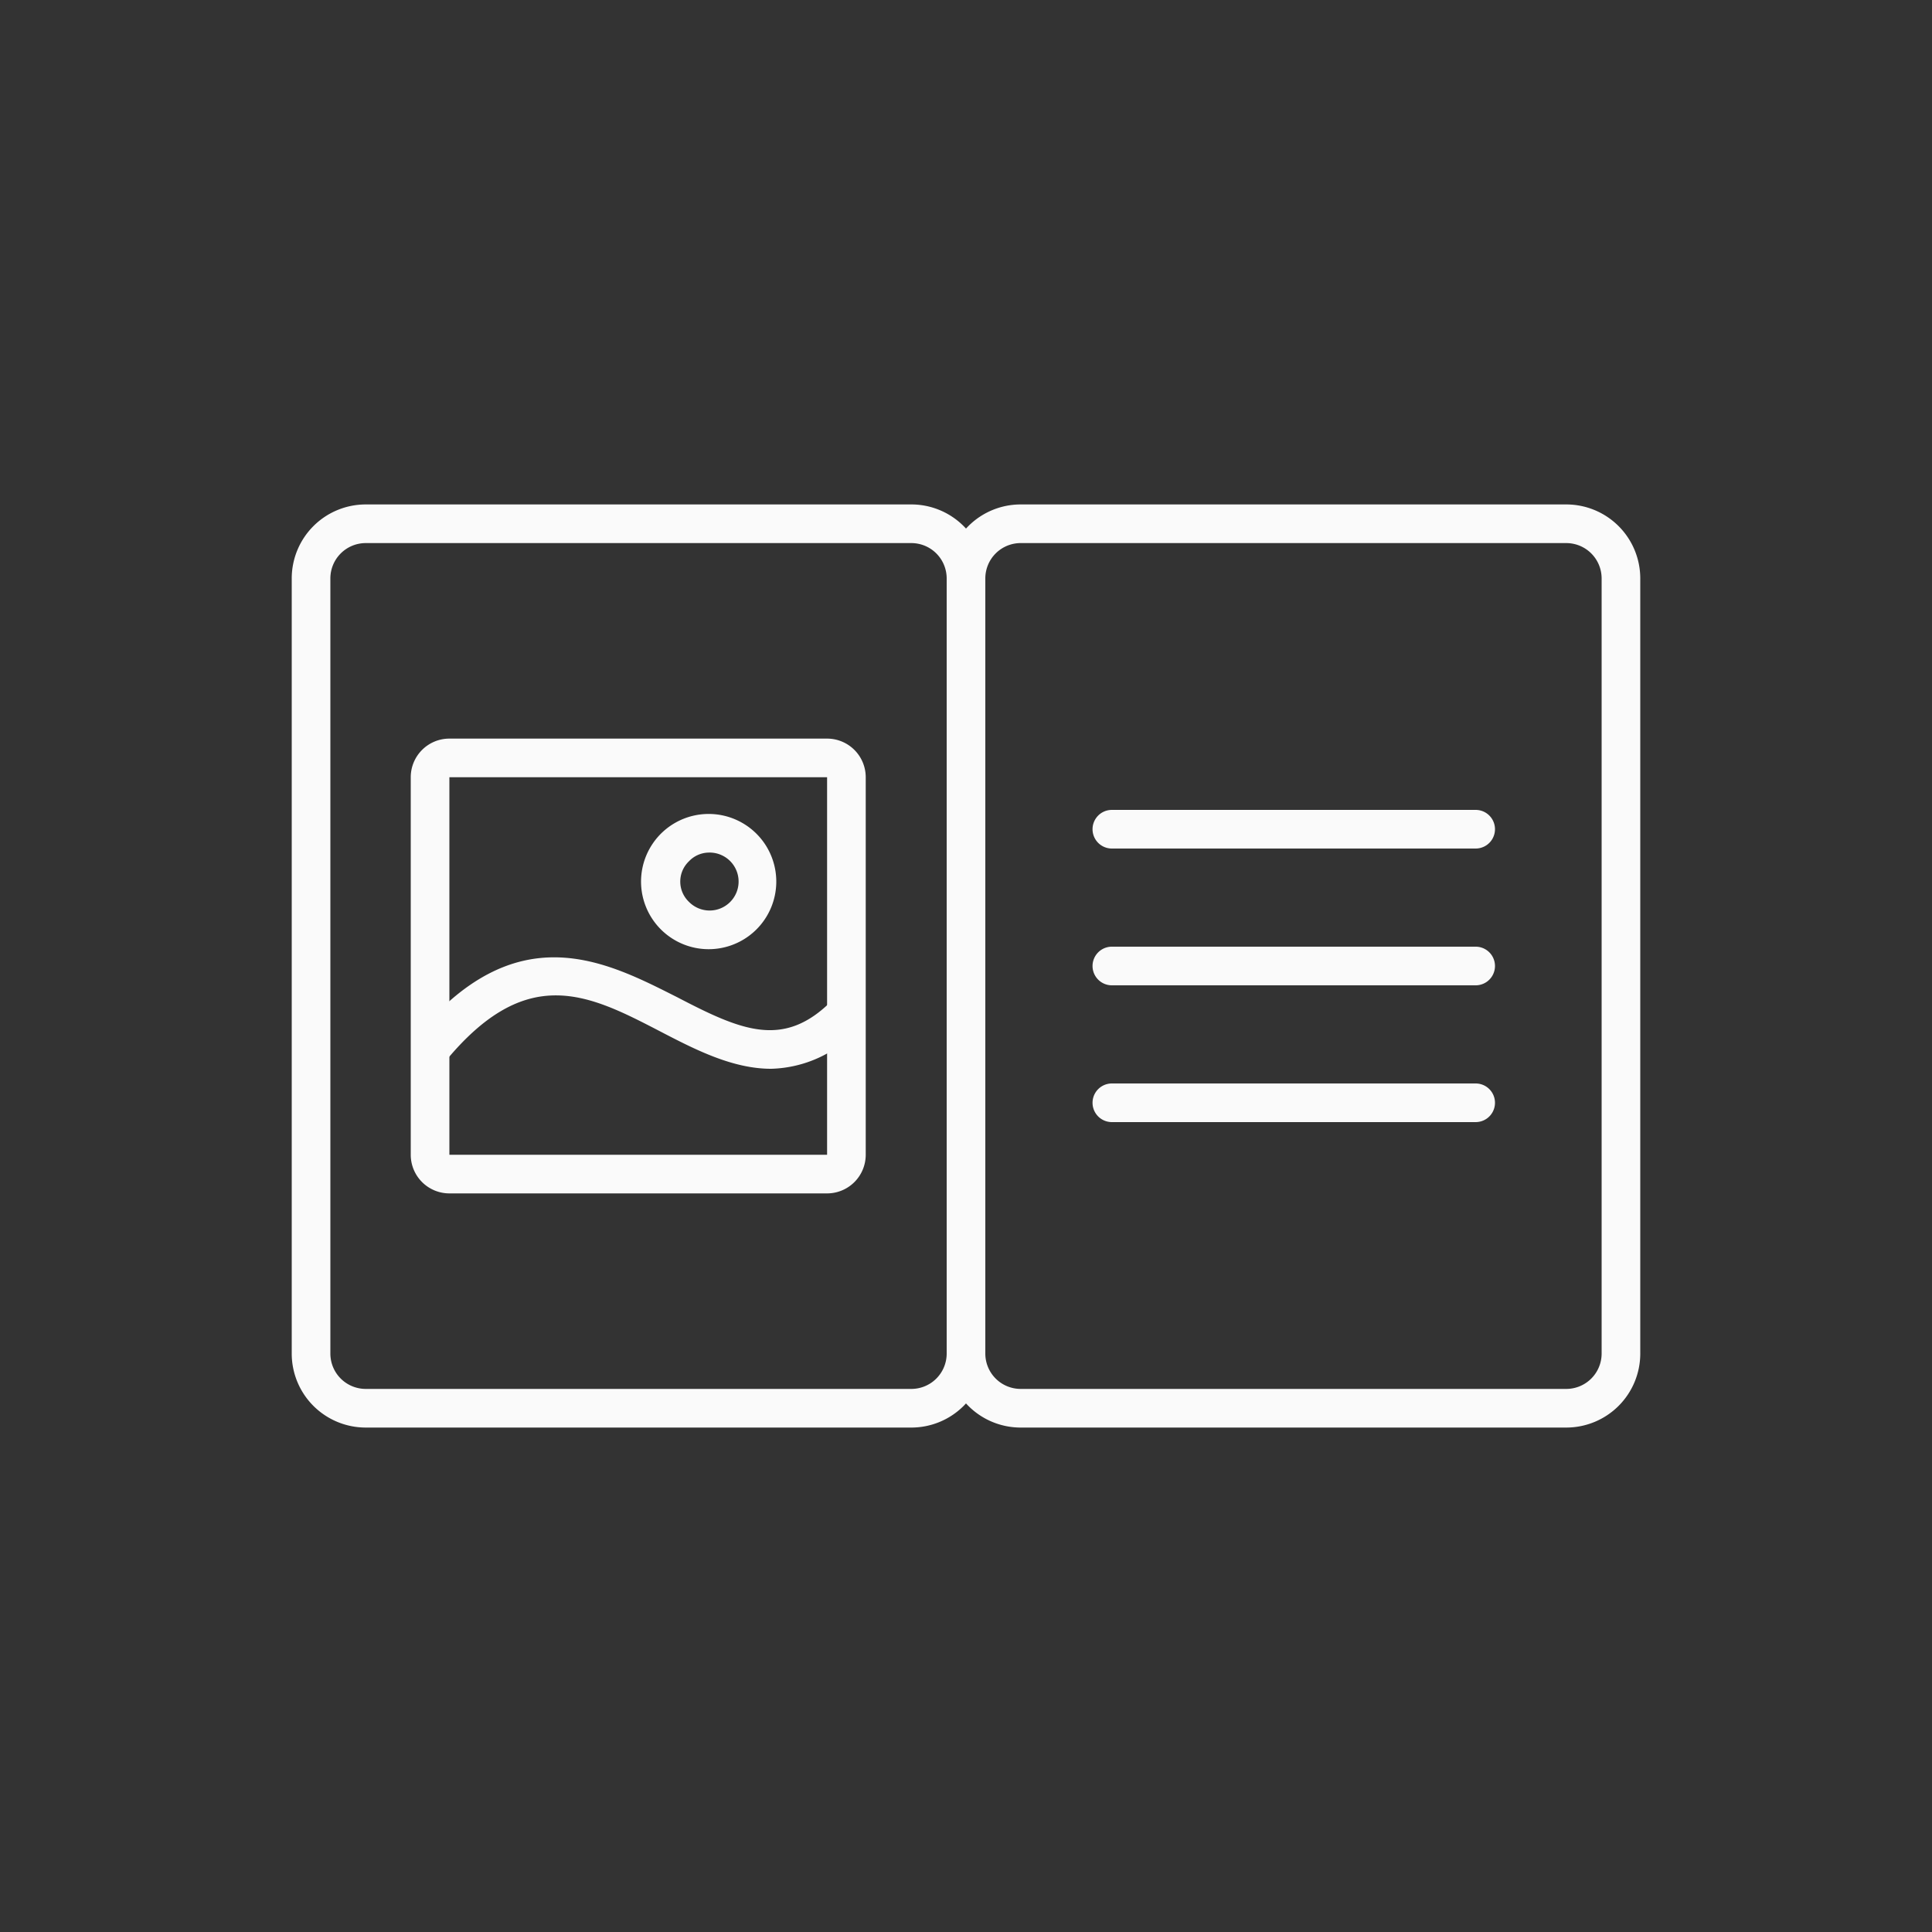
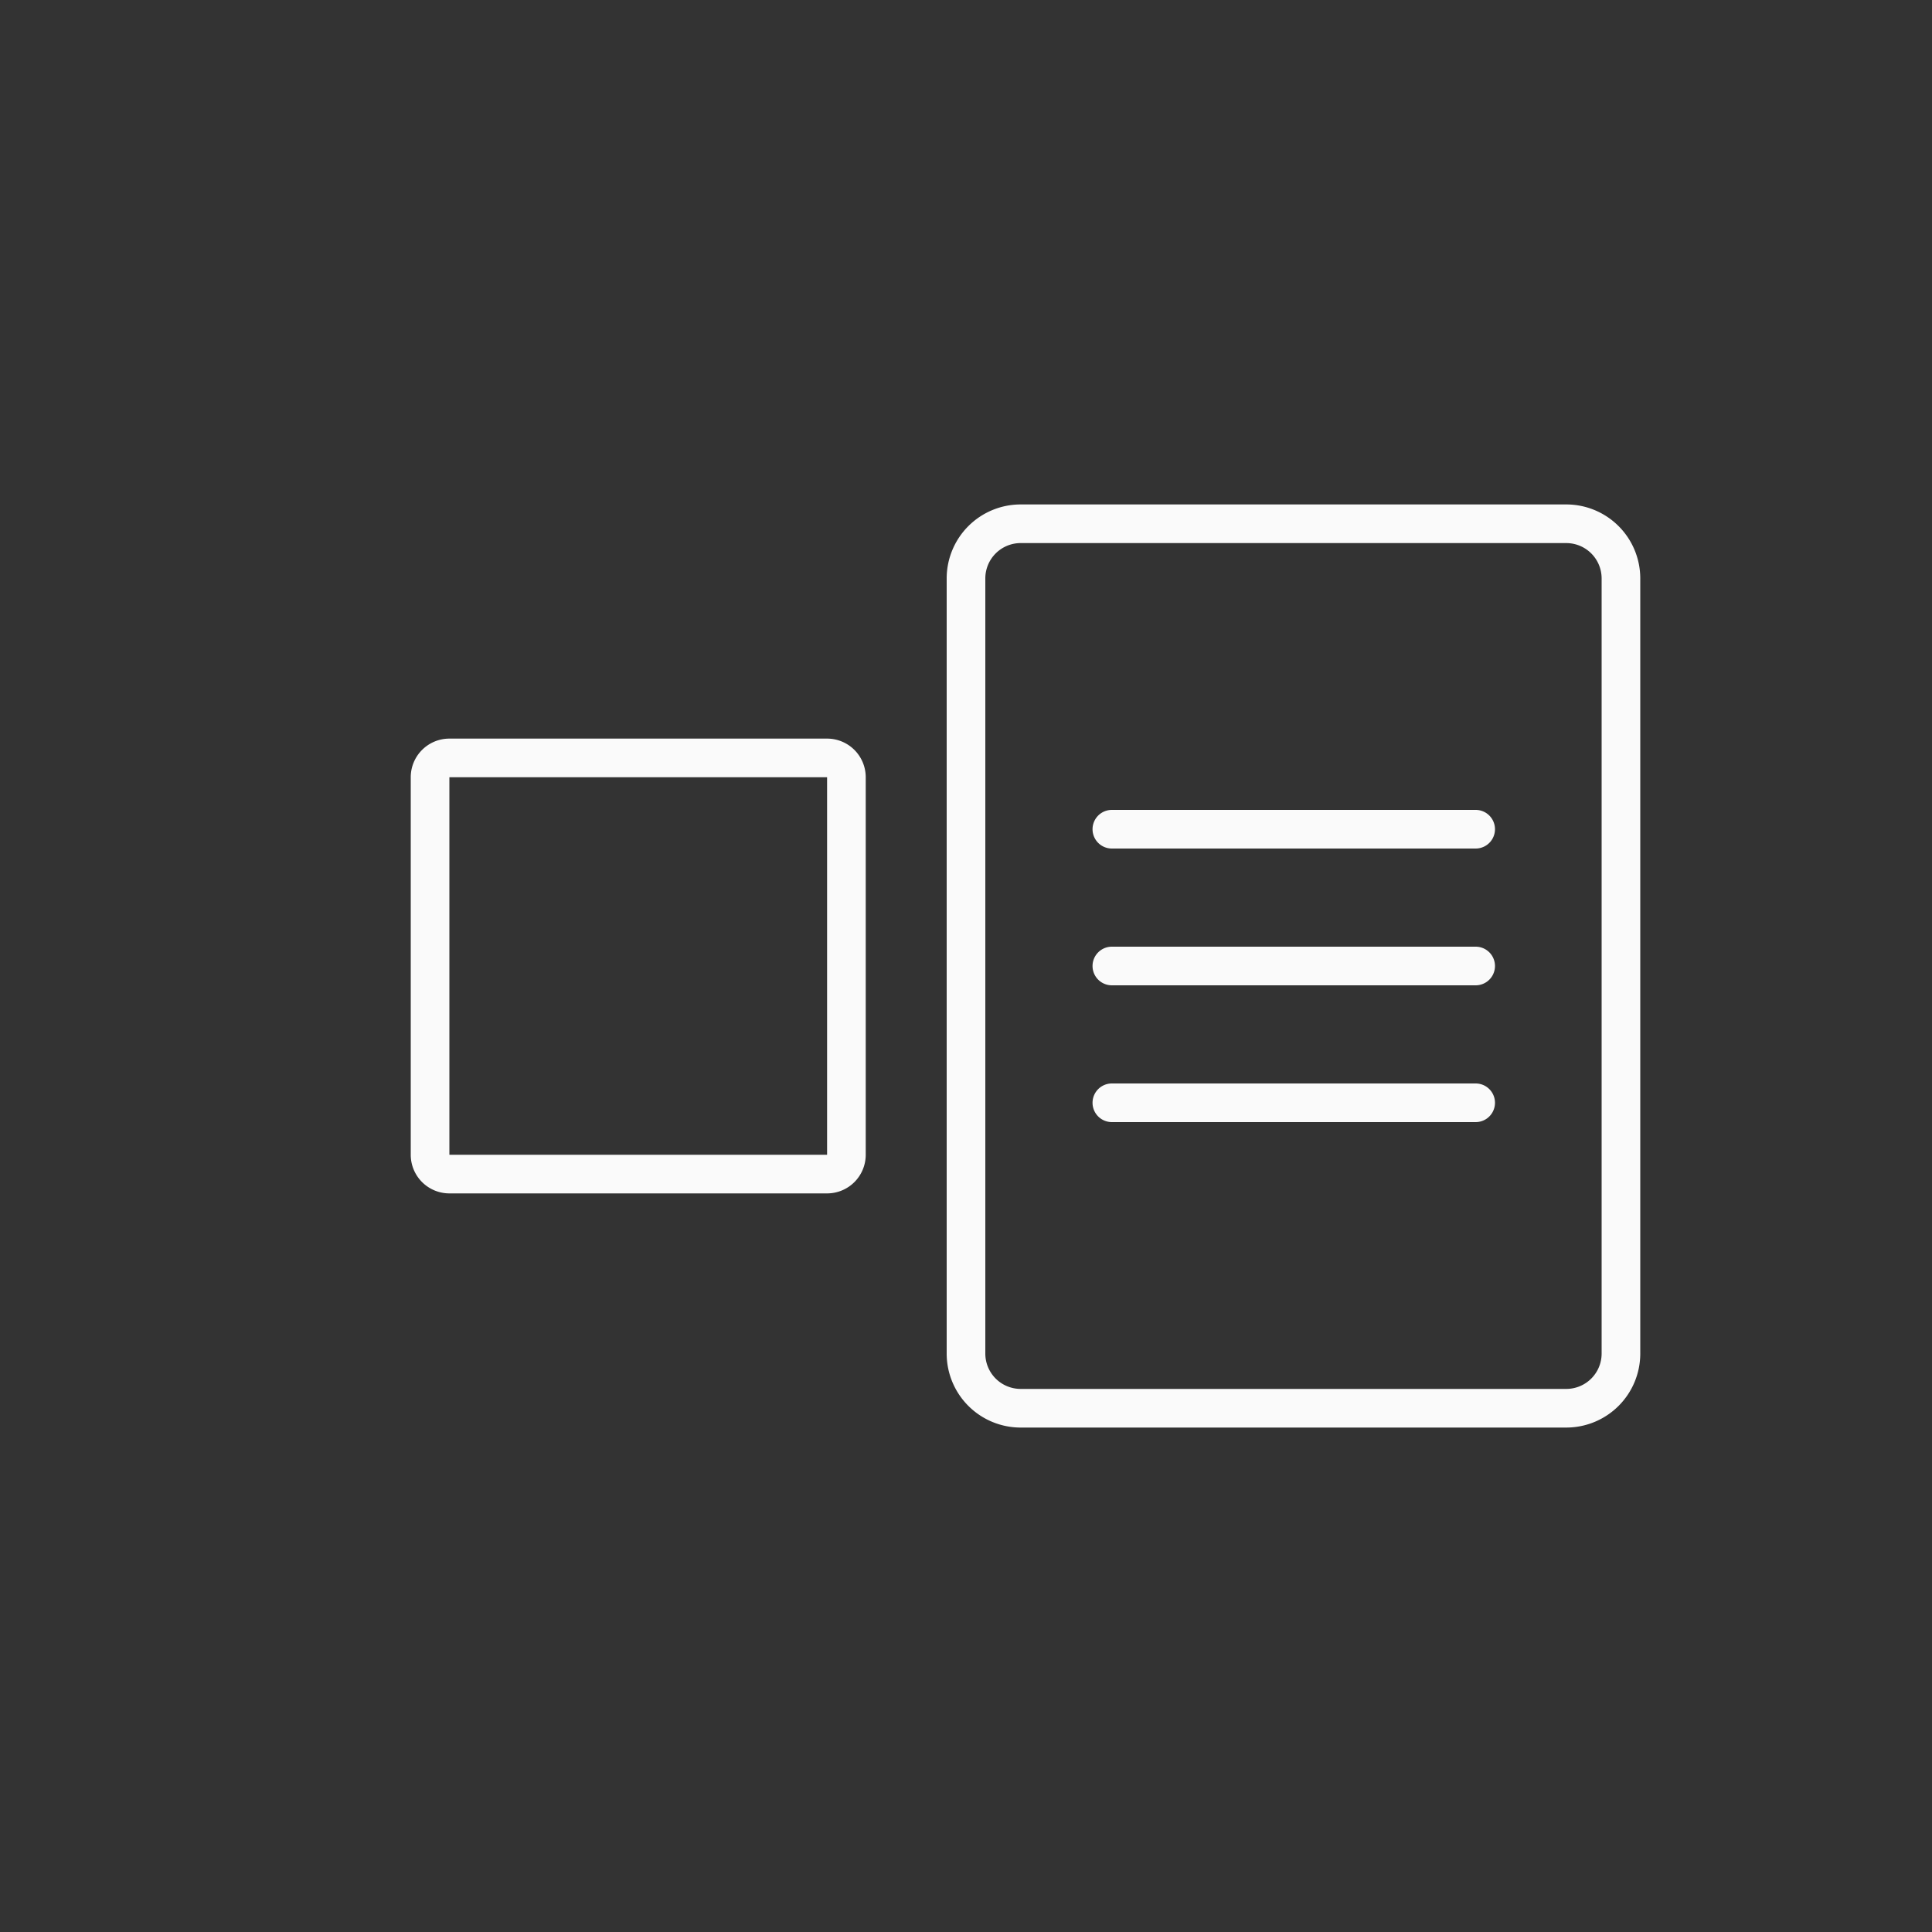
<svg xmlns="http://www.w3.org/2000/svg" id="Layer_1" data-name="Layer 1" viewBox="0 0 100 100">
  <rect x="0" y="0" width="100" height="100" fill="#333333" stroke="none" />
  <defs>
    <style>.cls-1{fill:#fafafa;}</style>
  </defs>
  <path class="cls-1" d="M42.81,61.77H23.26a2,2,0,0,1-2-2V40.23a2,2,0,0,1,2-2H42.81a2,2,0,0,1,2,2V59.77A2,2,0,0,1,42.81,61.77ZM23.26,40.23V59.77H42.81V40.23Z" />
-   <path class="cls-1" d="M47.14,73.89H18.93a3.83,3.83,0,0,1-3.83-3.82V29.93a3.83,3.83,0,0,1,3.83-3.82H47.14A3.83,3.83,0,0,1,51,29.93V70.07A3.83,3.83,0,0,1,47.14,73.89ZM18.93,28.11a1.83,1.83,0,0,0-1.83,1.82V70.07a1.83,1.83,0,0,0,1.83,1.82H47.14A1.83,1.83,0,0,0,49,70.07V29.93a1.83,1.83,0,0,0-1.83-1.82Z" />
  <path class="cls-1" d="M81.07,73.89H52.86A3.83,3.83,0,0,1,49,70.07V29.93a3.83,3.83,0,0,1,3.83-3.82H81.07a3.83,3.83,0,0,1,3.83,3.82V70.07A3.83,3.83,0,0,1,81.07,73.89ZM52.86,28.11A1.83,1.83,0,0,0,51,29.93V70.07a1.83,1.83,0,0,0,1.83,1.82H81.07a1.83,1.83,0,0,0,1.83-1.82V29.93a1.83,1.83,0,0,0-1.83-1.82Z" />
  <path class="cls-1" d="M76.38,51H57.55a1,1,0,0,1,0-2H76.38a1,1,0,0,1,0,2Z" />
  <path class="cls-1" d="M76.38,43.92H57.55a1,1,0,0,1,0-2H76.38a1,1,0,0,1,0,2Z" />
  <path class="cls-1" d="M76.38,58.08H57.55a1,1,0,0,1,0-2H76.38a1,1,0,0,1,0,2Z" />
-   <path class="cls-1" d="M36.66,44.13a1.5,1.5,0,1,1-1,2.55,1.45,1.45,0,0,1,0-2.1,1.44,1.44,0,0,1,1-.45m0-2a3.5,3.5,0,1,0,2.47,6,3.5,3.5,0,0,0-2.47-6Z" />
-   <path class="cls-1" d="M39.91,55.32c-2,0-3.94-1-5.73-1.93C30.46,51.46,27.25,49.8,23,55l-1.56-1.26c5.25-6.46,9.89-4,13.62-2.12,3.34,1.74,5.51,2.67,8,.17l1.41,1.41A6.32,6.32,0,0,1,39.91,55.32Z" />
</svg>